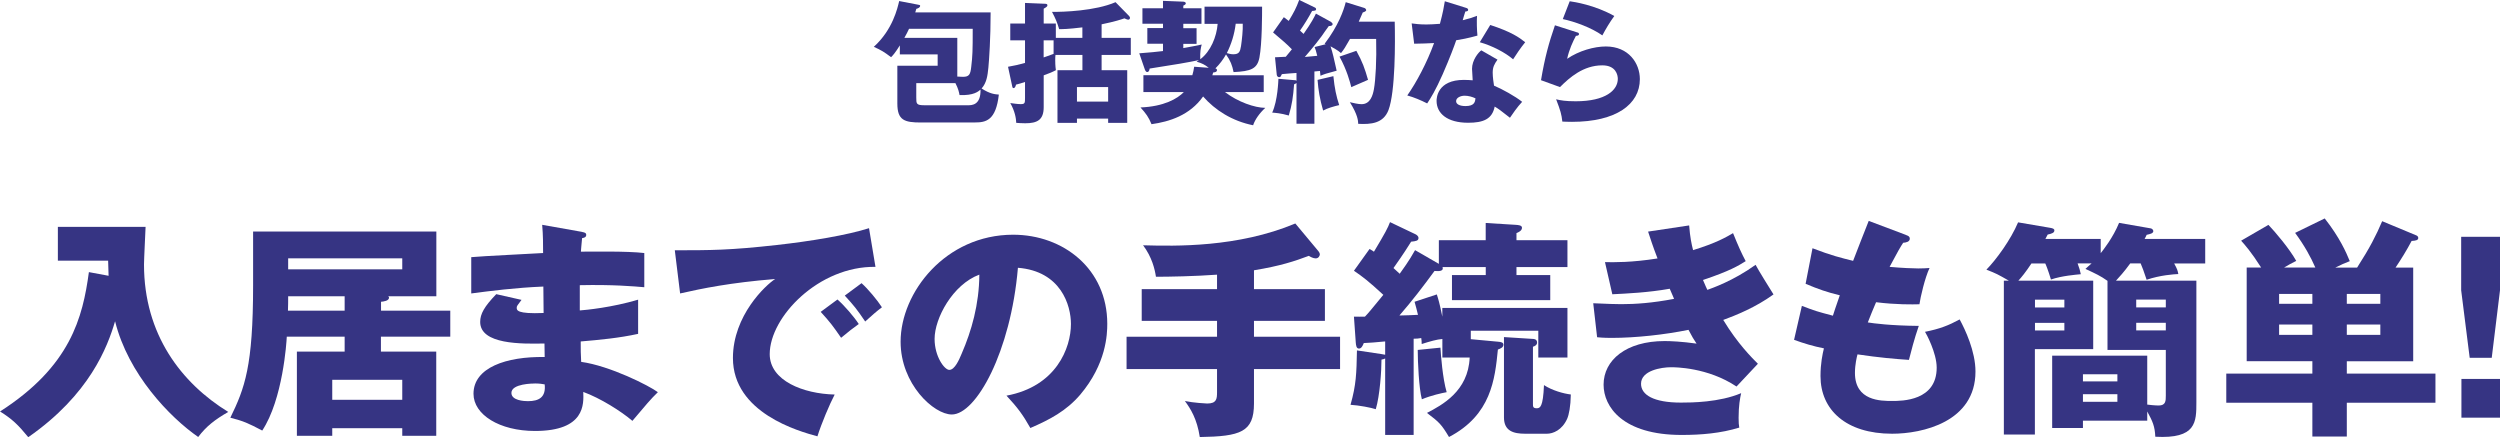
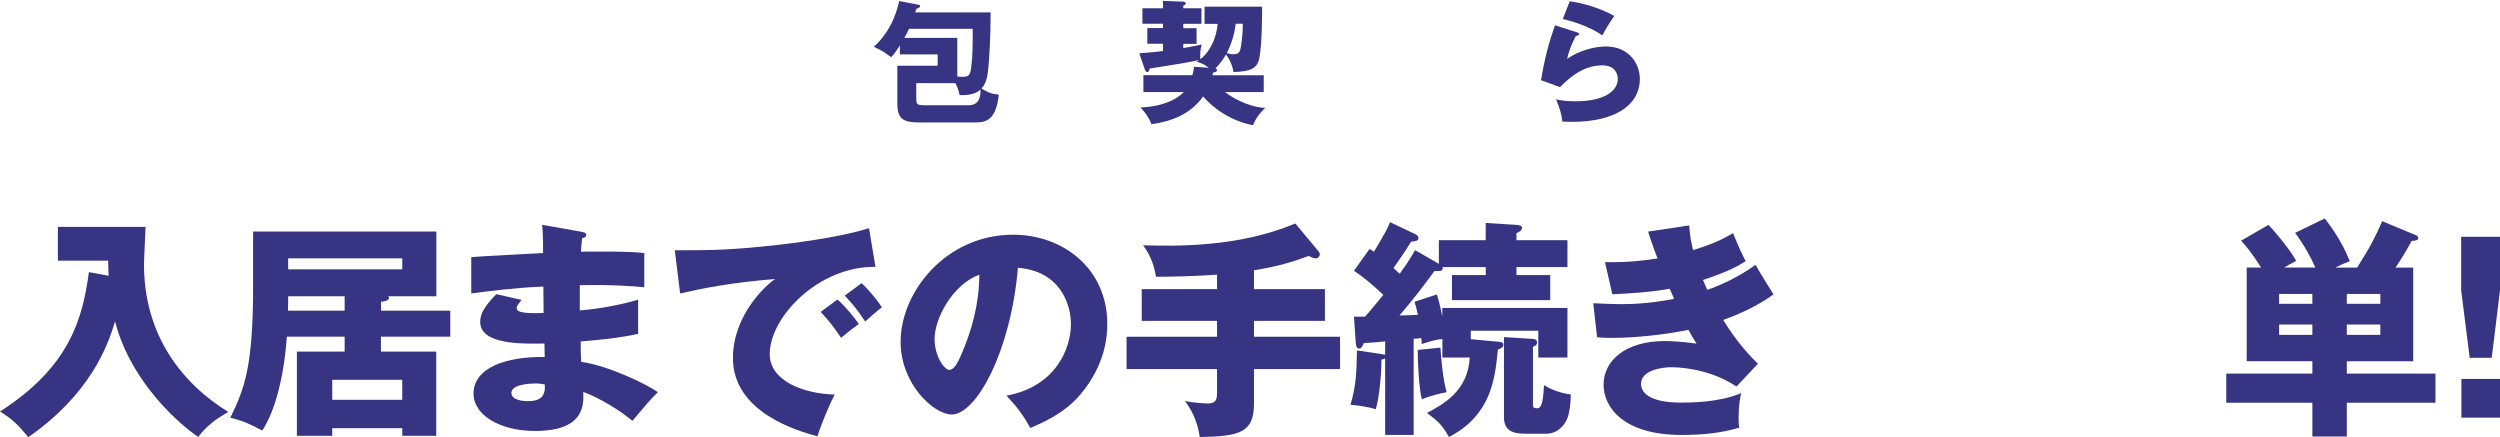
<svg xmlns="http://www.w3.org/2000/svg" id="b" width="172.83mm" height="30.23mm" viewBox="0 0 489.92 85.68">
  <g id="c">
    <g>
      <g>
        <path d="M180.5,24c-3.25,0-4.65-.42-4.65-3.72v-7.41h7.9v-2.21h-7.41v-1.77c-.96,1.54-1.4,2-1.72,2.31-1.38-1.04-1.85-1.33-3.38-2.03,3.72-3.38,4.65-7.62,4.97-8.97l3.64,.7c.31,.05,.47,.08,.47,.23,0,.36-.47,.52-.75,.6-.1,.39-.13,.47-.21,.7h14.77c0,5.04-.29,9.28-.44,10.82-.16,1.64-.36,2.99-1.33,4.08,1.66,1.09,2.65,1.14,3.38,1.2-.57,5.1-2.55,5.46-4.68,5.46h-10.56Zm7.1-9c.26,.03,.83,.05,1.09,.05,1.22,0,1.48-.44,1.64-1.95,.26-2.21,.29-3.07,.29-7.46h-12.48c-.29,.62-.47,.99-.91,1.77h10.37v7.59Zm2.11,5.62c.7,0,2.52,0,2.44-3.07-.39,.34-1.33,1.2-4.11,1.07-.1-.54-.23-1.22-.81-2.34h-7.67v2.81c0,1.25,0,1.53,1.64,1.53h8.5Z" fill="#363483" />
-         <path d="M206.91,4.6v2.81h5.2v-2.05c-3.02,.36-3.77,.34-4.55,.34-.42-1.4-.73-2.11-1.4-3.38,2.16,.03,8.5-.18,12.45-1.9l2.65,2.7c.1,.13,.18,.23,.18,.39,0,.21-.16,.34-.34,.34-.21,0-.52-.16-.75-.26-.68,.23-1.72,.6-4.47,1.17v2.65h5.72v3.35h-5.72v2.99h5.02v10.32h-3.74v-.83h-6.11v.83h-3.82V13.75h4.89v-2.99h-5.28c-.03,.29-.05,.49-.05,1.01,0,.31,0,1.09,.13,1.98-.78,.42-1.64,.73-2.39,1.01v6.24c0,2.5-1.27,3.15-3.61,3.15-.7,0-1.3-.05-1.77-.08-.03-.88-.26-2.29-1.17-3.88,.6,.08,1.43,.21,2.03,.21,.86,0,.86-.23,.86-1.27v-3.07c-.7,.23-1.22,.39-1.77,.52-.03,.16-.16,.68-.47,.68-.16,0-.23-.13-.26-.31l-.83-3.87c1.22-.21,2.13-.42,3.33-.75V7.9h-2.89v-3.3h2.89V.57l3.9,.16c.26,0,.49,.05,.49,.29s-.18,.36-.73,.68v2.91h2.39Zm-2.39,3.3v3.35c.47-.18,.96-.31,1.95-.7v-2.65h-1.95Zm12.64,12.01v-2.86h-6.11v2.86h6.11Z" fill="#363483" />
        <path d="M247.65,14.74v3.3h-7.59c2.55,1.95,5.82,3.07,7.9,3.09-1.14,1.04-2.03,2.31-2.39,3.41-4.08-.81-7.46-2.96-9.8-5.64-2.6,3.69-6.6,4.94-10.11,5.43-.57-1.38-1.07-2.08-2.16-3.28,4.6-.18,7.25-1.72,8.5-3.02h-7.93v-3.3h9.59c.18-.57,.26-1.04,.36-1.66l2.86,.21c-.78-.62-1.38-.91-2.39-1.2,.29-.18,.34-.23,.47-.31-2.26,.47-4.47,.86-9.67,1.66-.03,.21-.1,.68-.47,.68-.29,0-.44-.39-.52-.65l-1.04-3.02c2.26-.16,3.28-.29,4.65-.44v-1.43h-3.07v-3.07h3.07v-.86h-4.03V1.61h4.03V.16l3.98,.16c.16,0,.49,.1,.49,.31s-.16,.31-.49,.47v.52h3.56v3.04h-3.56v.86h2.6v3.07h-2.6v.83c1.95-.36,2.16-.39,3.61-.7-.18,.62-.34,1.35-.29,2.89,2.03-1.51,3.22-4.42,3.41-6.94h-2.57V1.3h11.28c0,1.35,0,7.28-.52,9.96-.42,2.21-1.64,2.7-5.07,2.86-.26-1.3-.6-2.24-1.48-3.46-.52,.94-1.27,1.95-2.08,2.73,.13,.05,.31,.13,.31,.34,0,.39-.47,.44-.75,.47-.05,.18-.08,.34-.16,.55h10.06Zm-5.49-10.09c-.26,2.11-.86,3.98-1.74,5.75,.44,.13,.83,.23,1.27,.23,1.17,0,1.33-.54,1.51-1.61,.18-1.2,.39-3.12,.34-4.37h-1.38Z" fill="#363483" />
-         <path d="M260.86,4.34c.16,.08,.29,.23,.29,.39,0,.34-.49,.37-.75,.37-.23,.29-1.2,1.69-1.4,1.98-.29,.39-1.51,2.03-3.3,4.08,.34-.03,2.21-.21,2.44-.23-.23-.96-.36-1.33-.52-1.72l2.18-.55c-.08-.05-.13-.08-.21-.1,2.68-3.51,3.74-6.55,4.13-8.14l3.67,1.14c.16,.05,.34,.26,.34,.42,0,.23-.44,.39-.68,.47-.21,.44-.31,.7-.78,1.79h7.05c.1,4.06,.13,13.73-1.22,17.32-1.01,2.63-3.43,2.83-5.93,2.7-.03-.62-.08-1.74-1.64-4.24,.68,.16,1.64,.39,2.29,.39,1.74,0,2.21-1.79,2.42-2.91,.34-1.87,.55-5.77,.44-9.88h-5.12c-.88,1.56-1.22,2.11-1.77,2.78-.57-.55-1.64-1.09-2.05-1.33,.42,1.22,.68,2.47,1.2,4.78-2,.52-2.5,.7-3.17,.99-.08-.65-.08-.73-.1-.94l-1.09,.1v10.24h-3.51v-7.98c-.13,.1-.26,.18-.47,.26-.18,2.39-.42,4.06-1.04,6.11-1.61-.47-2.7-.52-3.25-.57,1.09-2.37,1.2-6.27,1.22-6.63l3.33,.29c.08,0,.16,.05,.21,.13v-1.56c-.68,.05-2.31,.16-2.86,.23-.05,.1-.13,.29-.23,.44-.08,.13-.21,.16-.31,.16-.23,0-.44-.18-.47-.49l-.34-3.41c.65-.03,1.35-.05,2.11-.1,.49-.57,1.04-1.25,1.2-1.46-.49-.49-.99-1.01-1.53-1.46-1.64-1.4-1.85-1.56-2.16-1.85l2.11-2.99c.57,.42,.73,.55,.96,.73,.99-1.64,1.46-2.5,2.05-4.11l3.02,1.46c.18,.08,.29,.18,.29,.36,0,.26-.16,.29-.78,.34-.75,1.38-1.53,2.65-2.37,3.85,.42,.39,.49,.47,.7,.65,1.64-2.34,2.08-3.28,2.42-3.98l3.02,1.66Zm.44,10.58c.23,2.34,.57,3.95,1.14,5.67-.99,.23-2.39,.62-3.15,1.07-.65-2.26-.94-4-1.09-6.01l3.09-.73Zm4.5-4.97c1.22,2.21,1.64,3.43,2.29,5.69-1.09,.47-3.15,1.38-3.28,1.43-.26-1.01-.86-3.35-2.31-5.98l3.3-1.14Z" fill="#363483" />
-         <path d="M276.64,4.58c.78,.1,1.51,.21,2.89,.21,.75,0,1.53-.05,2.65-.13,.6-2.24,.78-3.33,.96-4.42l4.08,1.27c.36,.1,.49,.21,.49,.42,0,.31-.42,.31-.55,.31-.08,.18-.42,1.38-.52,1.72,1.27-.31,2.05-.57,2.81-.86-.08,1.07-.03,2.83,.08,3.87-1.85,.52-3.3,.78-4.16,.91-.36,1.07-1.25,3.46-2.65,6.66-1.38,3.12-2.34,4.68-3.04,5.72-1.22-.62-2.63-1.22-3.9-1.56,1.79-2.55,3.85-6.4,5.25-10.27-.6,.05-3.09,.13-3.9,.13l-.49-3.98Zm16.82,7.1c-.62,.88-.94,1.46-.94,2.55,0,.86,.18,2.08,.26,2.55,1.56,.65,4.16,2.08,5.51,3.17-.88,.91-2.05,2.6-2.39,3.12-1.98-1.56-2.21-1.72-2.99-2.19-.49,2.45-2.21,3.17-5.2,3.17-4.13,0-6.19-1.85-6.19-4.29,0-.49,.1-4.11,5.36-4.11,.73,0,1.25,.05,1.72,.08-.03-.18-.13-2.05-.13-2.26,0-1.69,1.25-3.22,1.82-3.61l3.17,1.82Zm-6.45,7.07c-.73,0-1.66,.36-1.66,1.07,0,.62,.75,.96,1.85,.96,1.77,0,1.87-.86,1.95-1.51-.62-.31-1.43-.52-2.13-.52Zm5.04-13.86c4.13,1.35,5.67,2.44,6.84,3.38-.88,1.07-1.92,2.62-2.37,3.35-1.53-1.33-4.13-2.68-6.53-3.35l2.05-3.38Z" fill="#363483" />
        <path d="M309.04,6.32c.18,.05,.39,.11,.39,.34,0,.31-.31,.34-.6,.36-.62,1.17-1.33,2.7-1.72,4.5,2.31-1.59,5.33-2.42,7.59-2.42,4.47,0,6.66,3.3,6.66,6.4,0,4.96-4.68,8.37-13.29,8.37-.75,0-1.4-.03-1.9-.05-.16-1.43-.36-2.13-1.22-4.37,.88,.21,1.79,.39,3.85,.39,5.9,0,8.24-2.21,8.24-4.39,0-.75-.36-2.65-3.04-2.65-3.72,0-6.42,2.39-8.29,4.26l-3.72-1.35c.75-4.45,1.53-7.28,2.73-10.76l4.32,1.38Zm-1.43-6.08c.91,.13,4.91,.73,8.74,2.89-.99,1.38-1.64,2.5-2.34,3.8-2.18-1.53-5.36-2.68-7.75-3.2l1.35-3.48Z" fill="#363483" />
      </g>
      <g>
        <path d="M21.28,54.04c-.04-1.53-.04-1.93-.09-2.97H11.34v-6.62H28.53c-.04,1.17-.31,6.34-.31,7.38,0,13.68,7.29,23.22,16.51,28.89-2.65,1.53-4.32,2.83-5.89,4.91-5.58-3.87-13.72-12.33-16.29-22.68-1.48,5.04-4.99,14.35-17.01,22.72-1.98-2.43-3.15-3.55-5.53-5.04,13.81-8.86,16.2-18.4,17.41-27.31l3.87,.72Z" fill="#363483" />
        <path d="M88.24,60.88v5.09h-13.59v2.92h10.84v16.51h-6.66v-1.49h-13.72v1.49h-6.93v-16.51h9.36v-2.92h-11.34c-.04,1.08-.77,12.28-4.81,18.4-2.74-1.44-3.64-1.85-6.25-2.52,2.83-5.8,4.46-10.08,4.46-25.92v-10.57h35.91v12.69h-9.45c.13,.09,.18,.18,.18,.27,0,.63-1.08,.77-1.57,.81v1.75h13.59Zm-20.7,0v-2.83h-11.07c0,1.26,0,1.48-.04,2.83h11.11Zm-11.07-10.26v2.16h22.36v-2.16h-22.36Zm8.64,27.72h13.72v-3.92h-13.72v3.92Z" fill="#363483" />
        <path d="M114.07,45.45c.4,.09,.81,.13,.81,.58,0,.5-.5,.58-.81,.63-.18,1.75-.18,2.16-.23,2.65,2.07,0,9.04-.13,12.42,.27v6.7c-2.16-.18-6.07-.54-12.64-.4v4.95c1.26-.09,6.3-.58,11.43-2.11v6.7c-3.69,.81-7.47,1.17-11.25,1.49,0,1.93,0,2.11,.09,4,5.62,.77,13.36,4.68,15.03,5.94-1.44,1.39-2.25,2.38-4.99,5.62-2.21-1.89-6.3-4.46-9.63-5.67,.09,2.34,.4,7.65-9.45,7.65-6.97,0-12.06-3.2-12.06-7.29,0-5.13,6.43-7.33,13.95-7.2q0-1.04-.04-2.65c-4.45,.09-12.6,.22-12.6-4.23,0-1.57,.81-3.01,3.15-5.44l4.95,1.12c-.81,1.08-.94,1.21-.94,1.53,0,.49,0,1.26,5.27,1.04,0-.81-.05-4.46-.05-5.18-5.53,.23-10.39,.86-14.13,1.35v-7.11c2.21-.22,12.06-.67,14.08-.81,0-1.71,0-3.46-.18-5.53l7.83,1.39Zm-9.31,29.7c-.22,0-4.54,0-4.54,1.84,0,1.49,2.47,1.62,3.24,1.62,2.21,0,3.55-.81,3.28-3.29-.45-.09-1.08-.18-1.98-.18Z" fill="#363483" />
        <path d="M171.58,52.29c-11.11-.18-20.74,9.81-20.74,17.1,0,5.22,6.61,7.78,12.73,7.92-.99,1.89-2.61,5.71-3.38,8.19-3.65-.99-16.56-4.59-16.56-15.35,0-8.32,6.43-14.31,8.28-15.48-8.82,.72-14.26,1.84-18.63,2.83l-1.04-8.46c6.88,0,10.8,0,20.02-1.04,6.52-.72,13.81-1.93,18.04-3.29l1.26,7.56Zm-7.47,6.39c1.35,1.17,3.28,3.42,4.18,4.81-1.26,.9-1.89,1.4-3.46,2.7-1.71-2.47-2.16-3.06-4-5.08l3.29-2.43Zm4.72-3.2c1.26,1.12,3.1,3.33,4,4.73-1.12,.85-1.89,1.53-3.28,2.79-1.67-2.47-2.16-3.06-4-5.08l3.28-2.43Z" fill="#363483" />
        <path d="M197.23,77.53c9.76-1.8,12.64-9.36,12.64-14.04,0-3.64-1.94-10.35-10.39-11.02-1.4,16.47-8.19,28.75-12.96,28.75-3.51,0-10.03-5.94-10.03-14.26,0-9.67,8.82-20.97,22.05-20.97,9.85,0,18.45,6.71,18.45,17.46,0,2.07-.18,7.83-5.31,13.9-2.74,3.19-5.94,4.86-9.76,6.52-1.48-2.61-2.47-3.96-4.68-6.34Zm-14.08-11.12c0,3.46,1.94,6.07,2.88,6.07,1.08,0,1.94-2.02,2.43-3.19,1.93-4.45,3.42-9.63,3.46-15.48-5.22,1.94-8.77,8.55-8.77,12.6Z" fill="#363483" />
        <path d="M245.74,56.66h13.9v6.21h-13.9v3.11h16.87v6.34h-16.87v6.75c0,5.62-2.65,6.44-10.62,6.57-.54-3.55-1.8-5.54-2.92-7.06,1.71,.36,4.19,.49,4.36,.49,1.85,0,1.94-.9,1.94-2.21v-4.54h-17.73v-6.34h17.73v-3.11h-14.76v-6.21h14.76v-2.84c-4.41,.32-9.4,.41-11.97,.41-.23-1.49-.77-3.83-2.52-6.17,6.34,.18,18.58,.45,29.83-4.27l4.54,5.44c.18,.22,.27,.45,.27,.59,0,.31-.27,.81-.81,.81-.5,0-1.08-.32-1.35-.5-2.75,1.04-5.58,1.98-10.75,2.83v3.69Z" fill="#363483" />
        <path d="M281.97,51.7v-4.63h9.18v-3.38l5.85,.36c.58,.04,1.26,.09,1.26,.58,0,.59-.72,.9-1.08,1.04v1.39h9.99v5.27h-9.99v1.57h6.62v4.91h-19.26v-4.91h6.62v-1.57h-8.46c.27,.9-.85,.81-1.58,.76-2.2,3.01-4.45,5.94-6.88,8.73,.72,0,3.01-.09,3.64-.13-.23-.99-.41-1.62-.67-2.56l4.36-1.44c.27,.85,.54,1.67,1.08,4.36v-1.71h24.52v9.72h-5.71v-5.26h-13.23v1.66l5.4,.5c.5,.04,.99,.14,.99,.58,0,.54-.58,.77-1.08,.95-.58,5.8-1.3,12.82-9.58,17.14-1.48-2.47-1.89-2.88-4.32-4.72,2.92-1.53,8.1-4.23,8.37-10.85h-5.35v-3.64c-1.08,.09-2.38,.45-4.05,.99,0-.45-.04-.9-.09-1.17-.45,.09-.99,.13-1.49,.13v18.85h-5.58v-14.98c-.23,.13-.45,.18-.72,.22,0,2.16-.31,7.02-1.12,9.72-.94-.31-3.28-.76-4.95-.86,1.12-3.96,1.17-6.16,1.26-10.66l4.81,.72c.27,.04,.54,.09,.72,.13v-2.61c-1.4,.14-3.56,.32-4.19,.32-.22,.58-.49,1.08-.94,1.08-.54,0-.58-.68-.63-1.17l-.36-5.09c.5,0,1.58,.04,2.16,0,.81-.85,1.08-1.21,3.6-4.27-2.92-2.7-4.05-3.55-5.76-4.72l3.06-4.27c.54,.31,.68,.4,.86,.54,2.29-3.82,2.7-4.63,3.15-5.8l4.91,2.34c.22,.09,.67,.36,.67,.77,0,.54-.5,.63-1.44,.72-.54,.85-1.39,2.25-3.46,5.17,.63,.58,.86,.81,1.22,1.12,2.02-2.79,2.56-3.87,3.01-4.63l4.68,2.7Zm.31,16.42c.09,1.44,.41,5.94,1.22,8.73-.95,.18-2.92,.59-4.86,1.39-.58-2.16-.81-7.38-.81-9.67l4.45-.45Zm18.13-1.71c.18,0,.81,.04,.81,.72,0,.49-.49,.72-.81,.81v11.25c0,.45,0,.81,.72,.81,.67,0,1.26-.18,1.44-4.54,1.57,1.04,3.82,1.67,5.26,1.84-.04,2.34-.36,3.96-.72,4.77-.99,2.2-2.75,2.92-3.96,2.92h-4.28c-2.29,0-4.14-.54-4.14-3.19v-15.75l5.67,.36Z" fill="#363483" />
        <path d="M331.02,44.15c.18,2.34,.45,3.6,.77,4.86,4.54-1.39,6.52-2.56,7.83-3.33,1.08,2.66,1.67,3.96,2.48,5.49-1.44,.9-3.11,1.93-8.37,3.69,.58,1.39,.67,1.53,.86,1.94,.85-.32,4.99-1.71,9.45-4.91,.5,.99,3.01,5,3.51,5.8-3.55,2.57-7.38,4.09-9.85,5,2.83,4.68,5.71,7.51,6.79,8.59l-4.19,4.46c-5.67-3.78-12.1-3.78-12.82-3.78-1.89,0-5.89,.63-5.89,3.24,0,2.16,2.43,3.69,7.83,3.69,2.07,0,7.51-.04,11.79-1.85-.22,.95-.5,2.48-.5,4.82,0,.99,.04,1.4,.13,1.93-3.64,1.12-7.47,1.44-11.29,1.44-11.56,0-15.3-5.53-15.3-9.85,0-4.81,4.41-8.55,11.97-8.55,1.12,0,3.33,.09,6.25,.5-.54-.81-.86-1.3-1.58-2.7-4.59,.94-10.35,1.58-15.03,1.58-.36,0-1.71,0-2.88-.13l-.76-6.66c2.74,.13,4.5,.18,5.49,.18,2.75,0,6.08-.22,10.35-1.04-.22-.49-.36-.9-.85-1.98-4.28,.76-8.42,.94-11.25,1.08l-1.44-6.3c1.67,.04,5.26,.09,10.3-.72-1.04-2.7-1.35-3.78-1.85-5.26l8.05-1.21Z" fill="#363483" />
-         <path d="M373.5,46.04c.5,.18,.76,.32,.76,.72,0,.63-.76,.77-1.3,.81-.5,.76-1.04,1.66-2.66,4.72,2.38,.22,4.68,.31,5.62,.31s1.58-.04,2.21-.09c-.9,1.89-1.8,5.76-1.98,7.11-1.35,.04-4.54,.09-8.5-.4-.54,1.21-1.17,2.83-1.62,3.96,1.12,.18,4.45,.63,9.99,.68-.85,2.43-1.58,5.26-1.93,6.66-2.75-.18-5.85-.45-10.08-1.08-.13,.49-.5,1.98-.5,3.64,0,5.49,5.08,5.49,7.29,5.49,1.93,0,8.73,0,8.73-6.53,0-2.88-2.07-6.71-2.29-7.02,2.92-.58,4.63-1.26,6.79-2.43,1.08,1.98,3.1,6.25,3.1,10.21,0,9.9-10.44,12.19-16.33,12.19-9.04,0-14.04-4.68-14.04-11.29,0-2.48,.4-4.36,.67-5.44-2.07-.41-3.87-.95-5.85-1.67l1.53-6.66c2.57,.99,2.88,1.08,6.08,1.93,.18-.58,.5-1.57,1.35-4-2.47-.59-4.23-1.21-6.7-2.25l1.35-6.97c3.73,1.44,5.62,1.89,7.96,2.47,.45-1.21,2.61-6.71,3.06-7.83l7.29,2.75Z" fill="#363483" />
-         <path d="M417.46,51.61c-1.21,1.67-2.16,2.7-2.79,3.38h15.75v23.8c0,3.91,0,7.24-8.05,6.79-.09-2.03-.5-2.97-1.58-4.95v1.8h-12.6v1.44h-6.03v-14.17h18.63v9.58c.22,.04,1.53,.18,2.25,.18,1.39,0,1.39-.95,1.39-1.93v-8.96h-11.43v-13.54c-1.4-.99-2.21-1.35-4.32-2.34,.32-.27,.76-.72,1.21-1.08h-2.75c.32,.86,.5,1.44,.63,2.12-.9,.09-3.73,.31-5.85,1.04-.54-1.8-1.03-3.02-1.12-3.15h-2.7c-1.17,1.76-1.94,2.7-2.57,3.38h14.67v13.41h-11.43v16.74h-6.08v-30.15h.99c-2.21-1.26-2.43-1.39-4.41-2.16,1.94-1.98,4.77-5.85,6.21-9.27l6.34,1.08c.45,.09,.77,.18,.77,.5,0,.45-.45,.63-1.31,.81-.22,.45-.31,.63-.45,.86h10.84v2.79c.5-.63,2.43-3.06,3.6-5.94l6.21,1.08c.23,.04,.5,.27,.5,.54,0,.45-.67,.58-1.3,.72-.13,.32-.32,.63-.41,.81h11.88v4.81h-6.08c.63,1.17,.67,1.35,.81,2.07-.9,.04-3.55,.22-6.21,1.12-.63-1.89-.76-2.21-1.17-3.2h-2.07Zm-18.67,8.64h5.76v-1.53h-5.76v1.53Zm5.76,3.01h-5.76v1.49h5.76v-1.49Zm10.39,11.47v-1.39h-6.75v1.39h6.75Zm-6.75,2.52v1.49h6.75v-1.49h-6.75Zm10.44-17.01h5.8v-1.53h-5.8v1.53Zm5.8,3.01h-5.8v1.49h5.8v-1.49Z" fill="#363483" />
        <path d="M459.9,70.78v2.43h17.37v5.71h-17.37v6.62h-6.75v-6.62h-16.87v-5.71h16.87v-2.43h-12.87v-18.36h2.83c-1.98-3.11-3.2-4.46-3.92-5.26l5.35-3.1c1.3,1.35,4.09,4.63,5.45,7.06-.9,.45-1.58,.81-2.38,1.3h6.12c-.9-2.07-2.12-4.28-3.96-6.79l5.8-2.83c2.97,3.78,4.23,6.71,4.91,8.37-.95,.36-1.75,.72-2.83,1.26h4.27c2.52-3.92,3.74-6.34,4.91-9.09l6.71,2.79c.18,.09,.36,.23,.36,.5,0,.45-.54,.54-1.3,.58-.95,1.8-2.03,3.55-3.15,5.22h3.46v18.36h-13Zm-13.27-11.25h6.52v-1.93h-6.52v1.93Zm6.52,6.08v-2.02h-6.52v2.02h6.52Zm13.32-8.01h-6.57v1.93h6.57v-1.93Zm0,5.99h-6.57v2.02h6.57v-2.02Z" fill="#363483" />
        <path d="M489.92,46.4v10.48l-1.62,13.23h-4.32l-1.67-13.23v-10.48h7.61Zm-7.56,27.85h7.56v7.6h-7.56v-7.6Z" fill="#363483" />
      </g>
    </g>
  </g>
</svg>